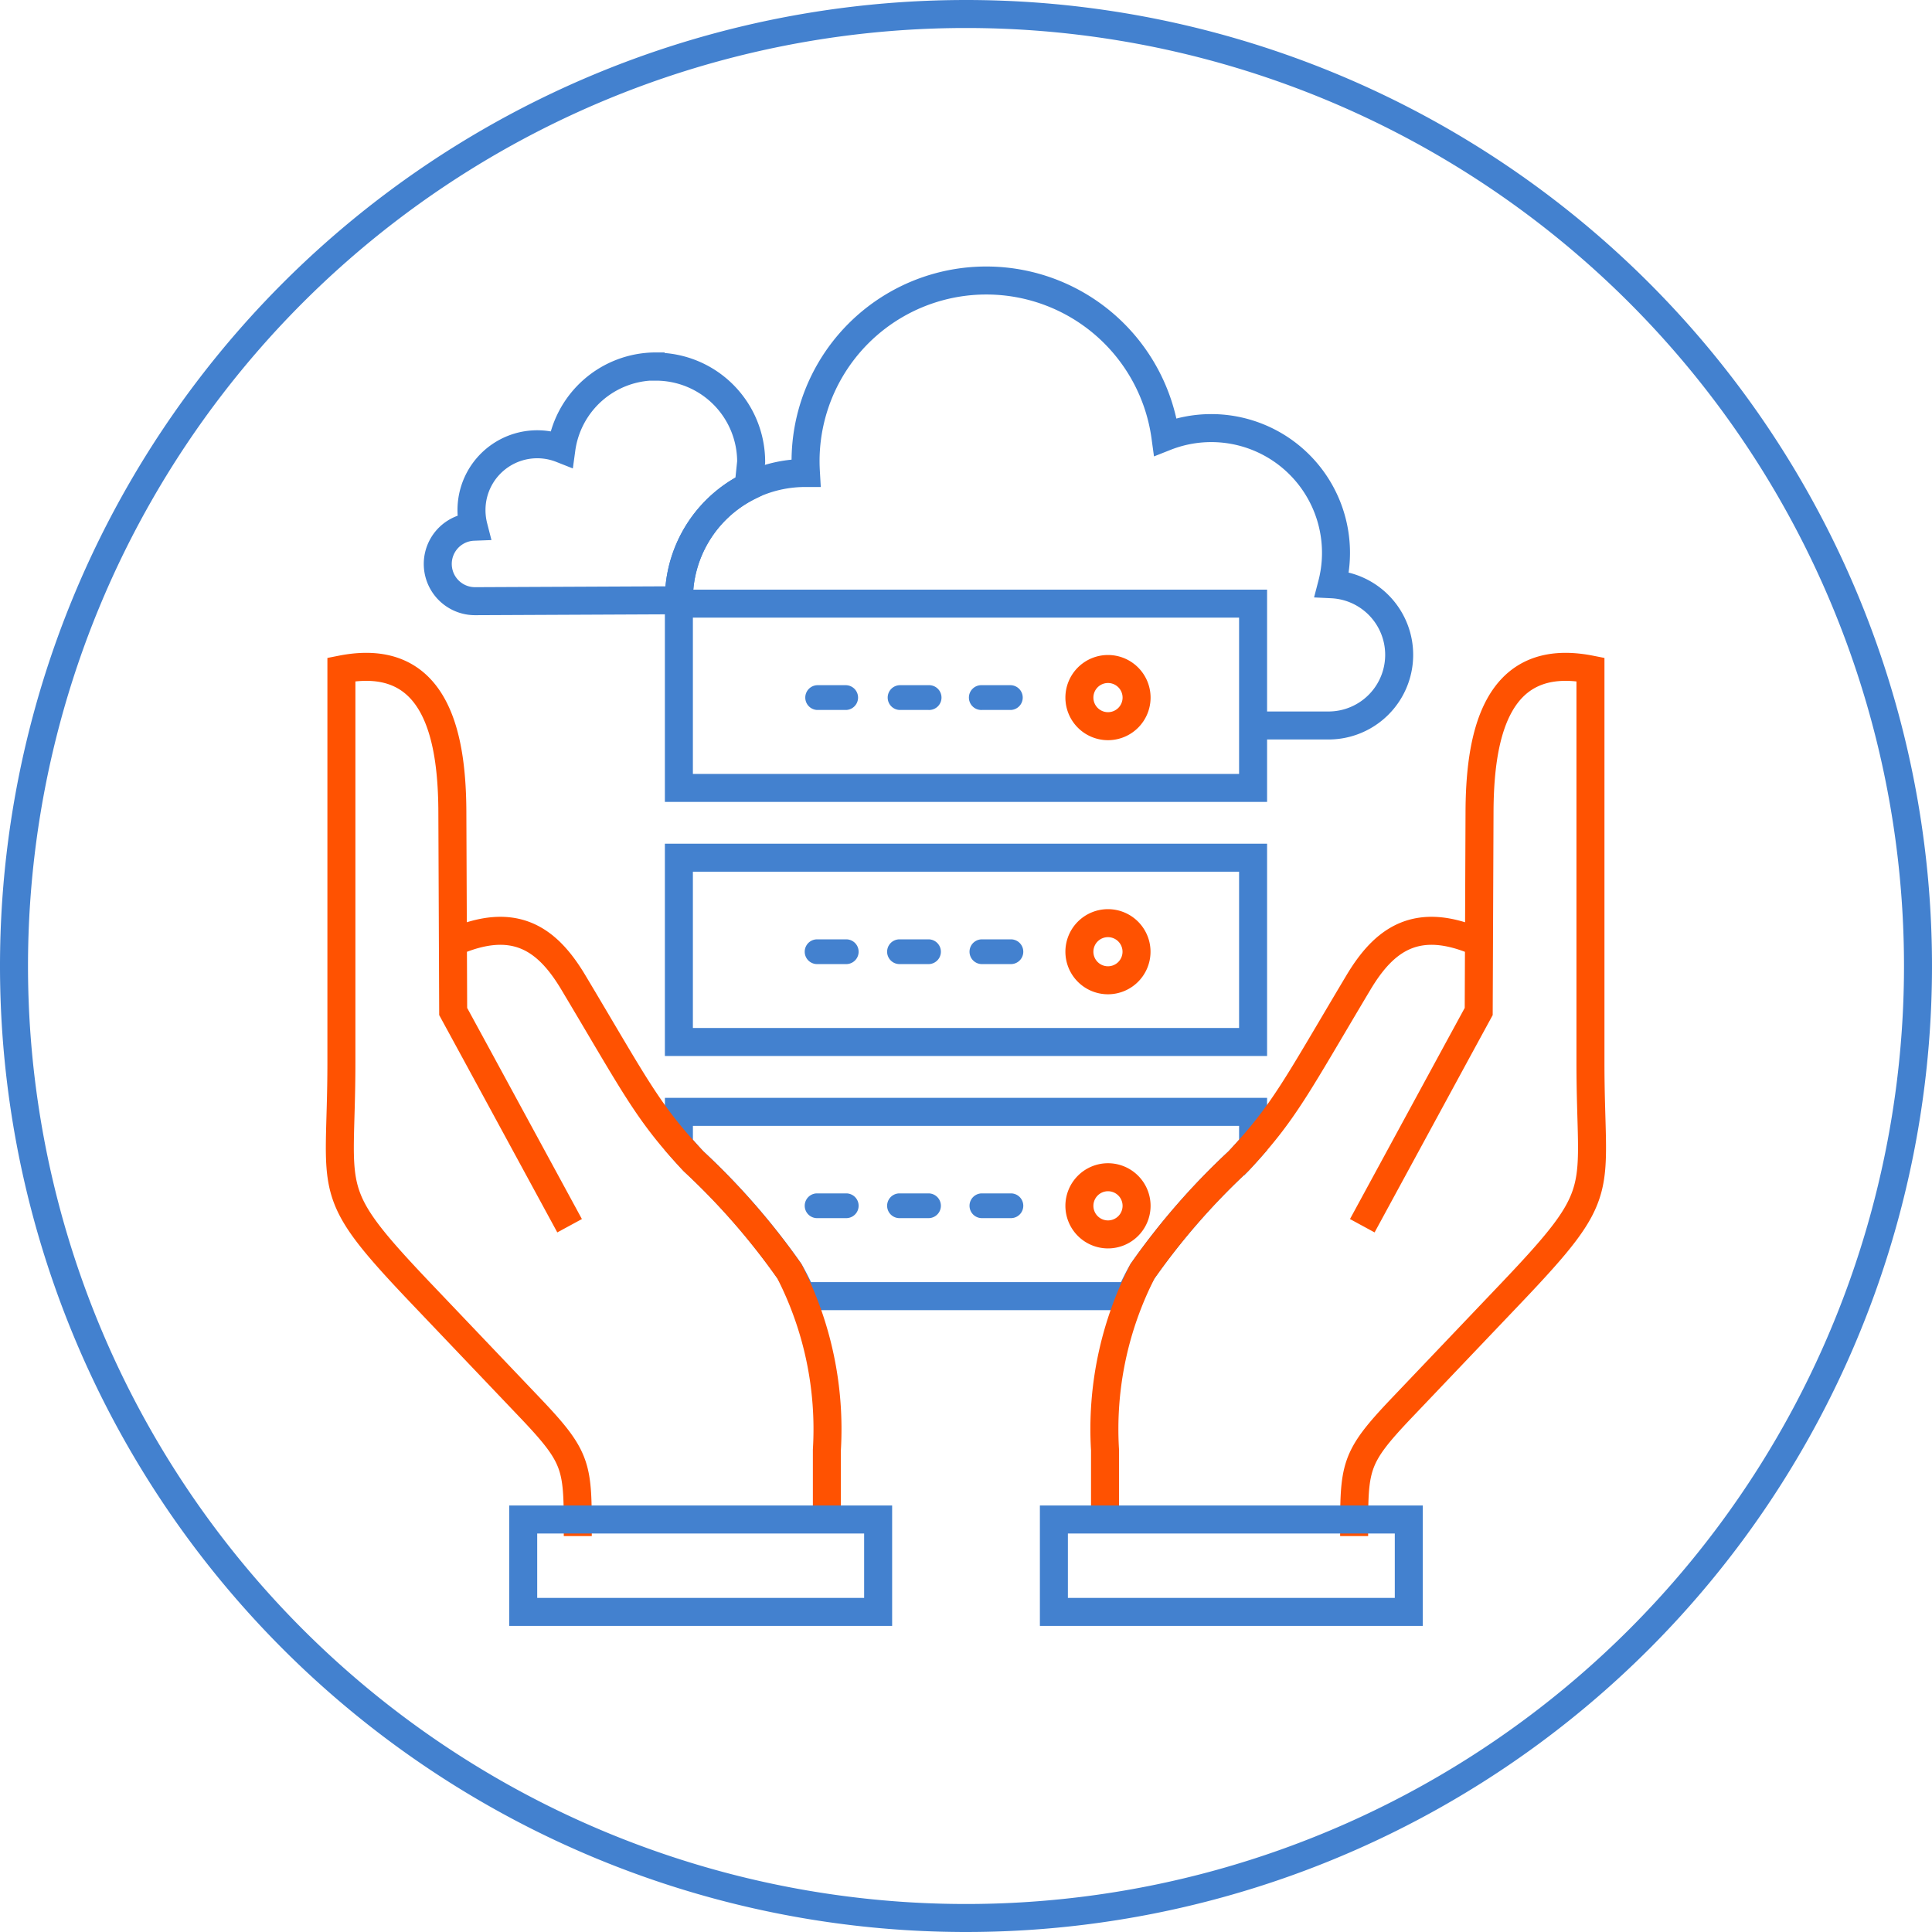
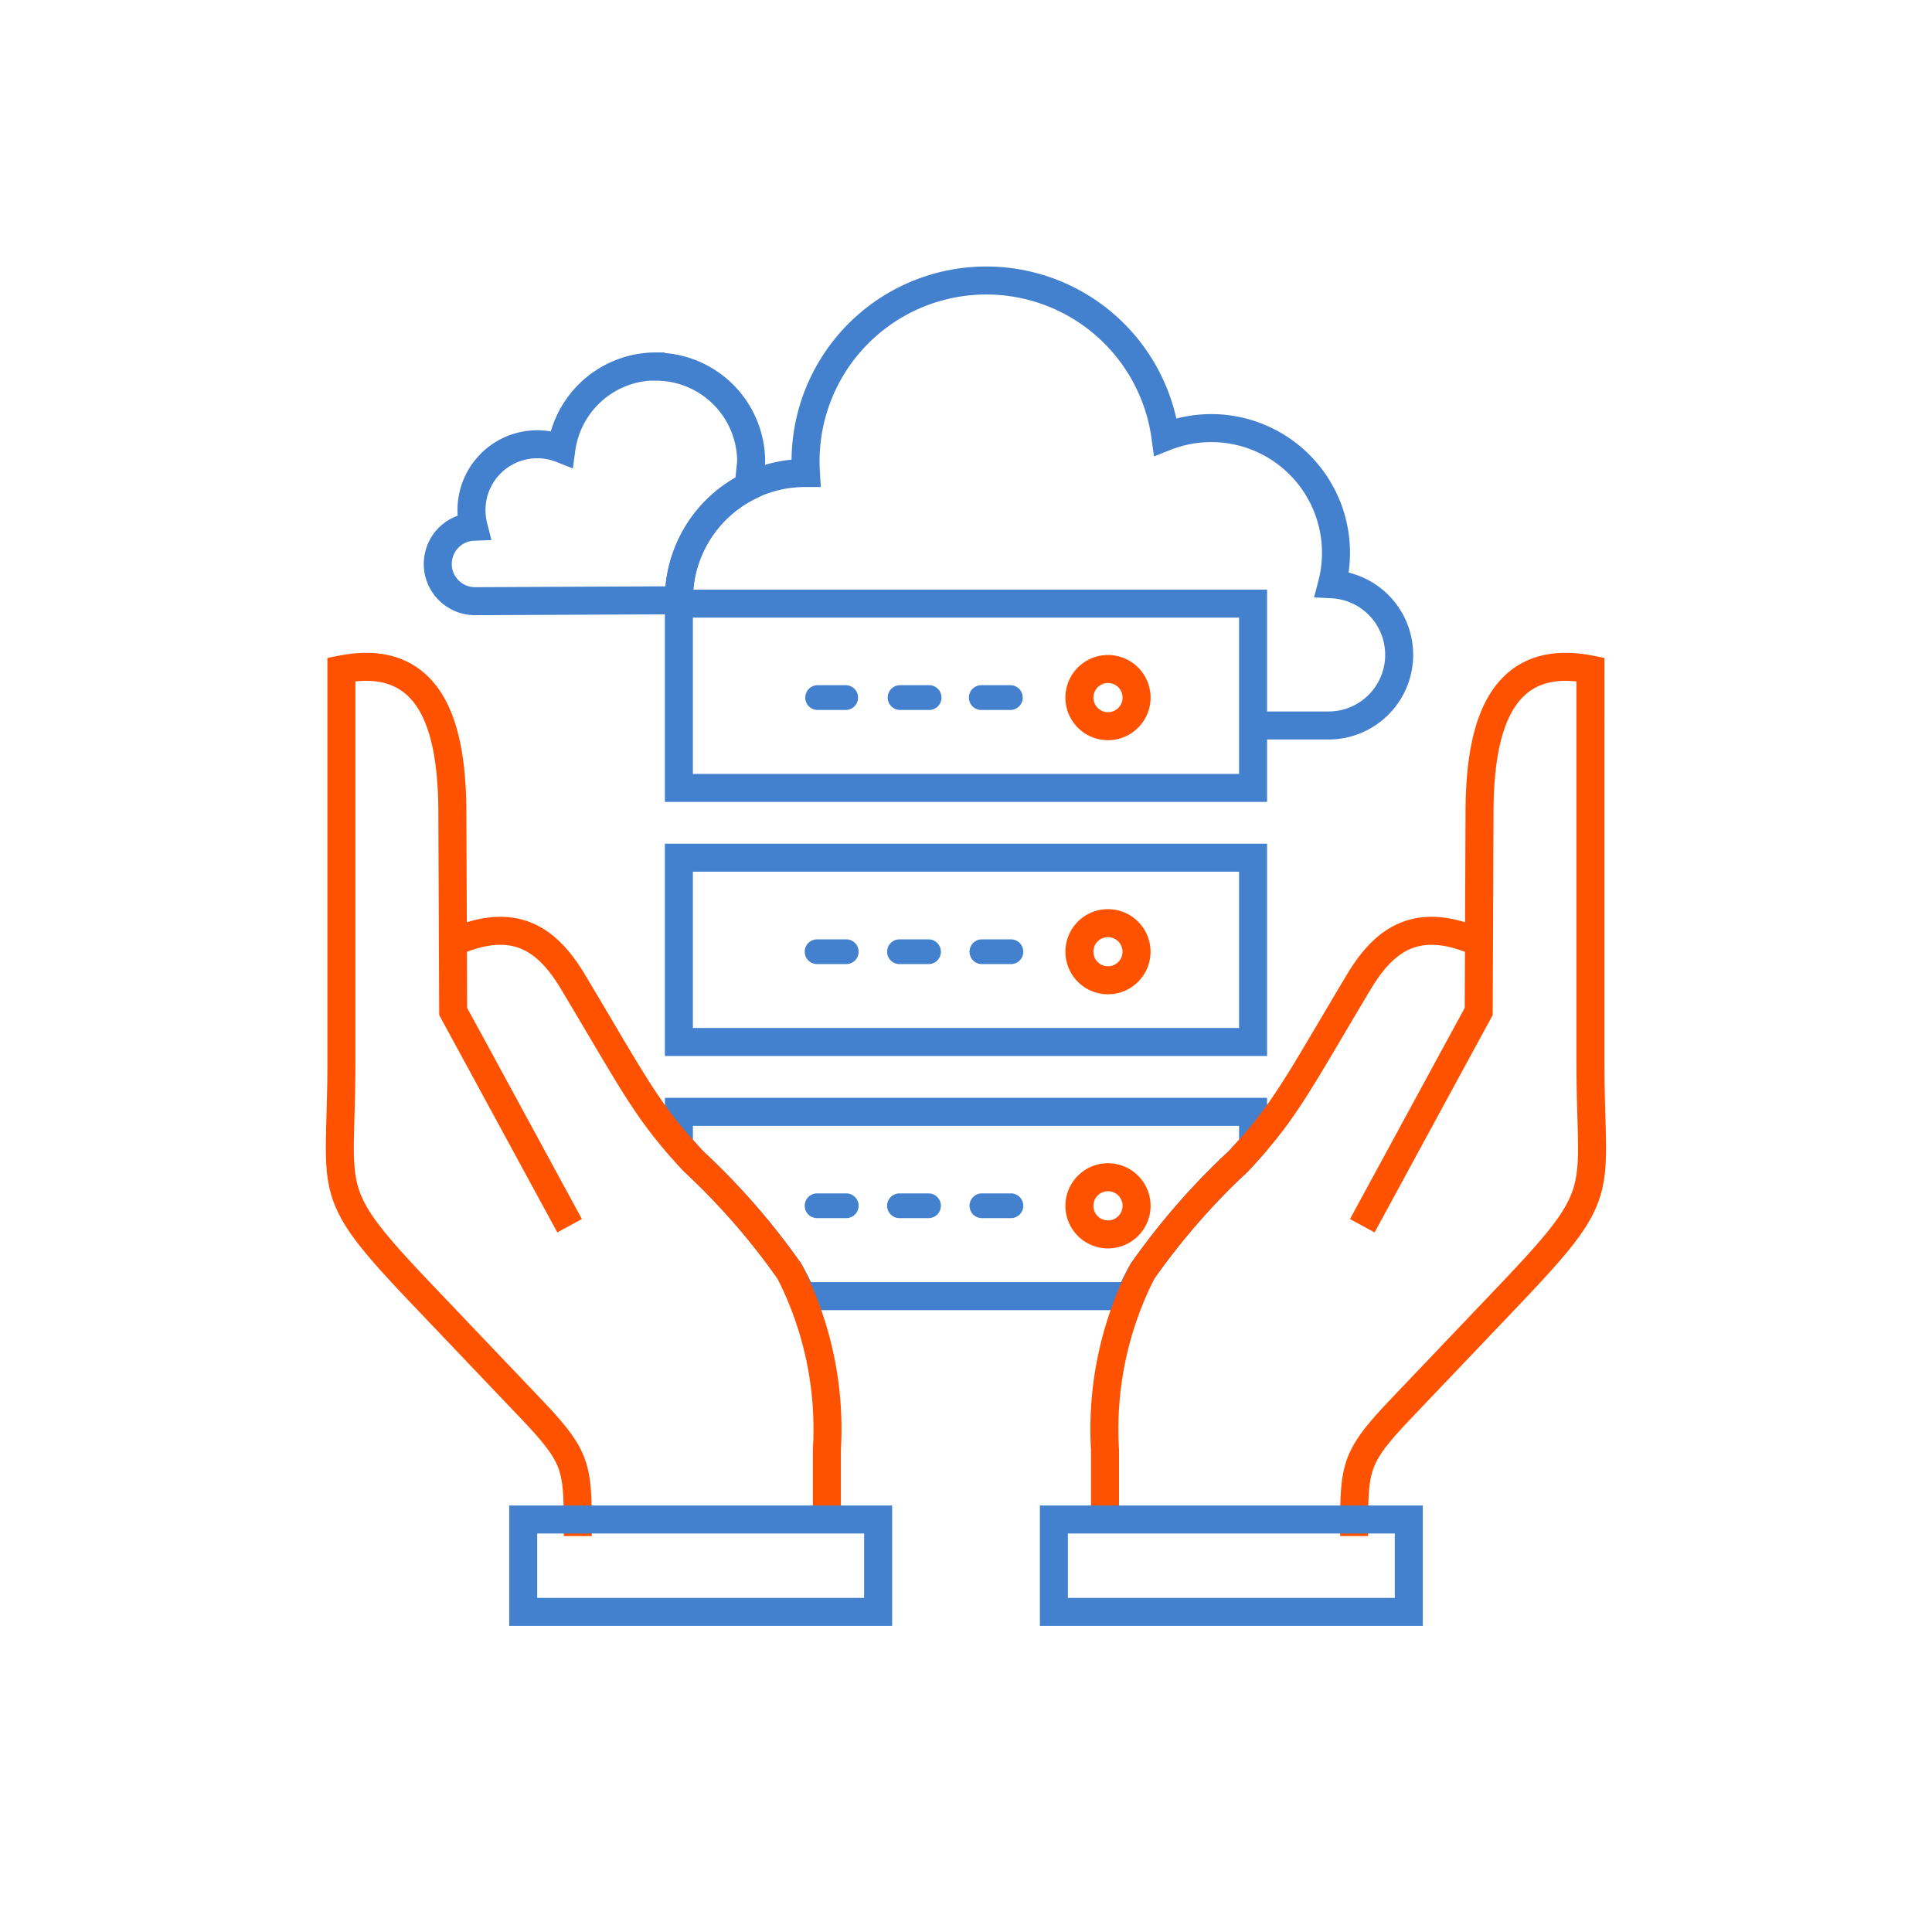
<svg xmlns="http://www.w3.org/2000/svg" width="69" height="69" viewBox="0 0 69 69">
  <g id="Group_194" data-name="Group 194" transform="translate(-729.252 -487.445)">
-     <path id="Path_452" data-name="Path 452" d="M763.752,487.945a34,34,0,1,1-34,34,34,34,0,0,1,34-34Z" transform="translate(0)" fill="none" stroke="#4381cf" stroke-miterlimit="22.926" stroke-width="1" fill-rule="evenodd" />
    <path id="Path_453" data-name="Path 453" d="M747.212,506.359v-.031a4.509,4.509,0,0,1,4.508-4.51h.03c-.008-.139-.014-.279-.014-.42a6.454,6.454,0,0,1,6.453-6.455h0a6.456,6.456,0,0,1,6.4,5.583,4.454,4.454,0,0,1,5.947,5.266,2.523,2.523,0,0,1-.11,5.043H767.6" transform="translate(6.286 2.52)" fill="none" stroke="#4381cf" stroke-miterlimit="22.926" stroke-width="1" fill-rule="evenodd" />
    <path id="Path_454" data-name="Path 454" d="M747.212,503.429h20.507v6.582H747.212v-6.582Z" transform="translate(6.286 5.574)" fill="none" stroke="#4381cf" stroke-miterlimit="22.926" stroke-width="1" fill-rule="evenodd" />
    <path id="Path_455" data-name="Path 455" d="M747.212,510.1h20.507v6.582H747.212V510.1Z" transform="translate(6.286 7.977)" fill="none" stroke="#4381cf" stroke-miterlimit="22.926" stroke-width="1" fill-rule="evenodd" />
    <path id="Path_456" data-name="Path 456" d="M747.213,516.775h20.506v1.183c-.163.188-.336.38-.528.583a24.859,24.859,0,0,0-3.424,3.929,8.843,8.843,0,0,0-.443.887H751.608a8.843,8.843,0,0,0-.443-.887,24.887,24.887,0,0,0-3.426-3.929c-.19-.2-.365-.4-.526-.583v-1.183Z" transform="translate(6.286 10.379)" fill="none" stroke="#4381cf" stroke-miterlimit="22.926" stroke-width="1" fill-rule="evenodd" />
    <path id="Path_457" data-name="Path 457" d="M755.287,506.456a.443.443,0,1,1,0-.885h1.036a.443.443,0,0,1,0,.885Z" transform="translate(9.033 6.345)" fill="#4381cf" stroke="rgba(0,0,0,0)" stroke-width="1" fill-rule="evenodd" />
    <path id="Path_458" data-name="Path 458" d="M753.123,506.456a.443.443,0,0,1,0-.885h1.036a.443.443,0,1,1,0,.885Z" transform="translate(8.254 6.345)" fill="#4381cf" stroke="rgba(0,0,0,0)" stroke-width="1" fill-rule="evenodd" />
    <path id="Path_459" data-name="Path 459" d="M750.959,506.456a.443.443,0,0,1,0-.885H752a.443.443,0,0,1,0,.885Z" transform="translate(7.475 6.345)" fill="#4381cf" stroke="rgba(0,0,0,0)" stroke-width="1" fill-rule="evenodd" />
    <path id="Path_460" data-name="Path 460" d="M755.287,513.129a.442.442,0,1,1,0-.884h1.036a.442.442,0,0,1,0,.884Z" transform="translate(9.033 8.748)" fill="#4381cf" stroke="rgba(0,0,0,0)" stroke-width="1" fill-rule="evenodd" />
    <path id="Path_461" data-name="Path 461" d="M753.123,513.129a.442.442,0,0,1,0-.884h1.036a.442.442,0,1,1,0,.884Z" transform="translate(8.254 8.748)" fill="#4381cf" stroke="rgba(0,0,0,0)" stroke-width="1" fill-rule="evenodd" />
    <path id="Path_462" data-name="Path 462" d="M750.959,513.129a.442.442,0,0,1,0-.884H752a.442.442,0,0,1,0,.884Z" transform="translate(7.475 8.748)" fill="#4381cf" stroke="rgba(0,0,0,0)" stroke-width="1" fill-rule="evenodd" />
    <path id="Path_463" data-name="Path 463" d="M755.287,519.8a.442.442,0,1,1,0-.884h1.036a.442.442,0,1,1,0,.884Z" transform="translate(9.033 11.15)" fill="#4381cf" stroke="rgba(0,0,0,0)" stroke-width="1" fill-rule="evenodd" />
    <path id="Path_464" data-name="Path 464" d="M753.123,519.8a.442.442,0,0,1,0-.884h1.036a.442.442,0,1,1,0,.884Z" transform="translate(8.254 11.15)" fill="#4381cf" stroke="rgba(0,0,0,0)" stroke-width="1" fill-rule="evenodd" />
    <path id="Path_465" data-name="Path 465" d="M750.959,519.8a.442.442,0,1,1,0-.884H752a.442.442,0,1,1,0,.884Z" transform="translate(7.475 11.15)" fill="#4381cf" stroke="rgba(0,0,0,0)" stroke-width="1" fill-rule="evenodd" />
    <path id="Path_466" data-name="Path 466" d="M758.751,505.146a1.021,1.021,0,1,1-1.021,1.021,1.021,1.021,0,0,1,1.021-1.021Z" transform="translate(10.072 6.192)" fill="none" stroke="#ff5201" stroke-linecap="round" stroke-linejoin="round" stroke-width="1" fill-rule="evenodd" />
    <path id="Path_467" data-name="Path 467" d="M758.751,511.82a1.02,1.02,0,1,1-1.021,1.02,1.02,1.02,0,0,1,1.021-1.02Z" transform="translate(10.072 8.595)" fill="none" stroke="#ff5201" stroke-linecap="round" stroke-linejoin="round" stroke-width="1" fill-rule="evenodd" />
    <path id="Path_468" data-name="Path 468" d="M758.751,518.492a1.021,1.021,0,1,1-1.021,1.021,1.022,1.022,0,0,1,1.021-1.021Z" transform="translate(10.072 10.997)" fill="none" stroke="#ff5201" stroke-linecap="round" stroke-linejoin="round" stroke-width="1" fill-rule="evenodd" />
    <path id="Path_469" data-name="Path 469" d="M746.806,536.132c0-2.489.023-2.766-1.706-4.582l-3.865-4.058c-3.573-3.752-2.871-3.522-2.871-8.273V505.182c3.5-.691,3.963,2.606,3.963,5.18l.014,3.405.015,3.631.858,1.576,3.3,6.075m-4.192-10.106c2.245-1.006,3.412-.113,4.328,1.421,2.228,3.729,2.63,4.609,4.289,6.384a24.889,24.889,0,0,1,3.426,3.929,12.358,12.358,0,0,1,1.337,6.381v2.958" transform="translate(3.081 6.172)" fill="none" stroke="#ff5201" stroke-miterlimit="22.926" stroke-width="1" />
    <path id="Path_470" data-name="Path 470" d="M743.124,527.48H755.8v3.3H743.124v-3.3Z" transform="translate(4.814 14.233)" fill="none" stroke="#4381cf" stroke-miterlimit="22.926" stroke-width="1" fill-rule="evenodd" />
    <path id="Path_471" data-name="Path 471" d="M767.3,536.132c0-2.489-.023-2.766,1.705-4.582l3.865-4.058c3.573-3.752,2.87-3.522,2.87-8.273V505.182c-3.5-.691-3.962,2.606-3.962,5.18l-.014,3.405-.015,3.631-.858,1.576-3.3,6.075m4.191-10.106c-2.245-1.006-3.412-.113-4.329,1.421-2.226,3.729-2.63,4.609-4.289,6.384a24.862,24.862,0,0,0-3.424,3.929,12.358,12.358,0,0,0-1.337,6.381v2.958" transform="translate(10.314 6.172)" fill="none" stroke="#ff5201" stroke-miterlimit="22.926" stroke-width="1" />
    <path id="Path_472" data-name="Path 472" d="M769.735,527.48H757.06v3.3h12.675v-3.3Z" transform="translate(9.831 14.233)" fill="none" stroke="#4381cf" stroke-miterlimit="22.926" stroke-width="1" fill-rule="evenodd" />
    <path id="Path_473" data-name="Path 473" d="M748.667,497.2a3.406,3.406,0,0,0-3.373,2.944,2.348,2.348,0,0,0-3.211,2.181,2.392,2.392,0,0,0,.075.6,1.33,1.33,0,0,0,.06,2.659h0l7.272-.033v-.031a4.506,4.506,0,0,1,2.49-4.032l.091-.88a3.4,3.4,0,0,0-3.4-3.4Z" transform="translate(4.008 3.332)" fill="none" stroke="#4381cf" stroke-miterlimit="22.926" stroke-width="1" fill-rule="evenodd" />
  </g>
</svg>